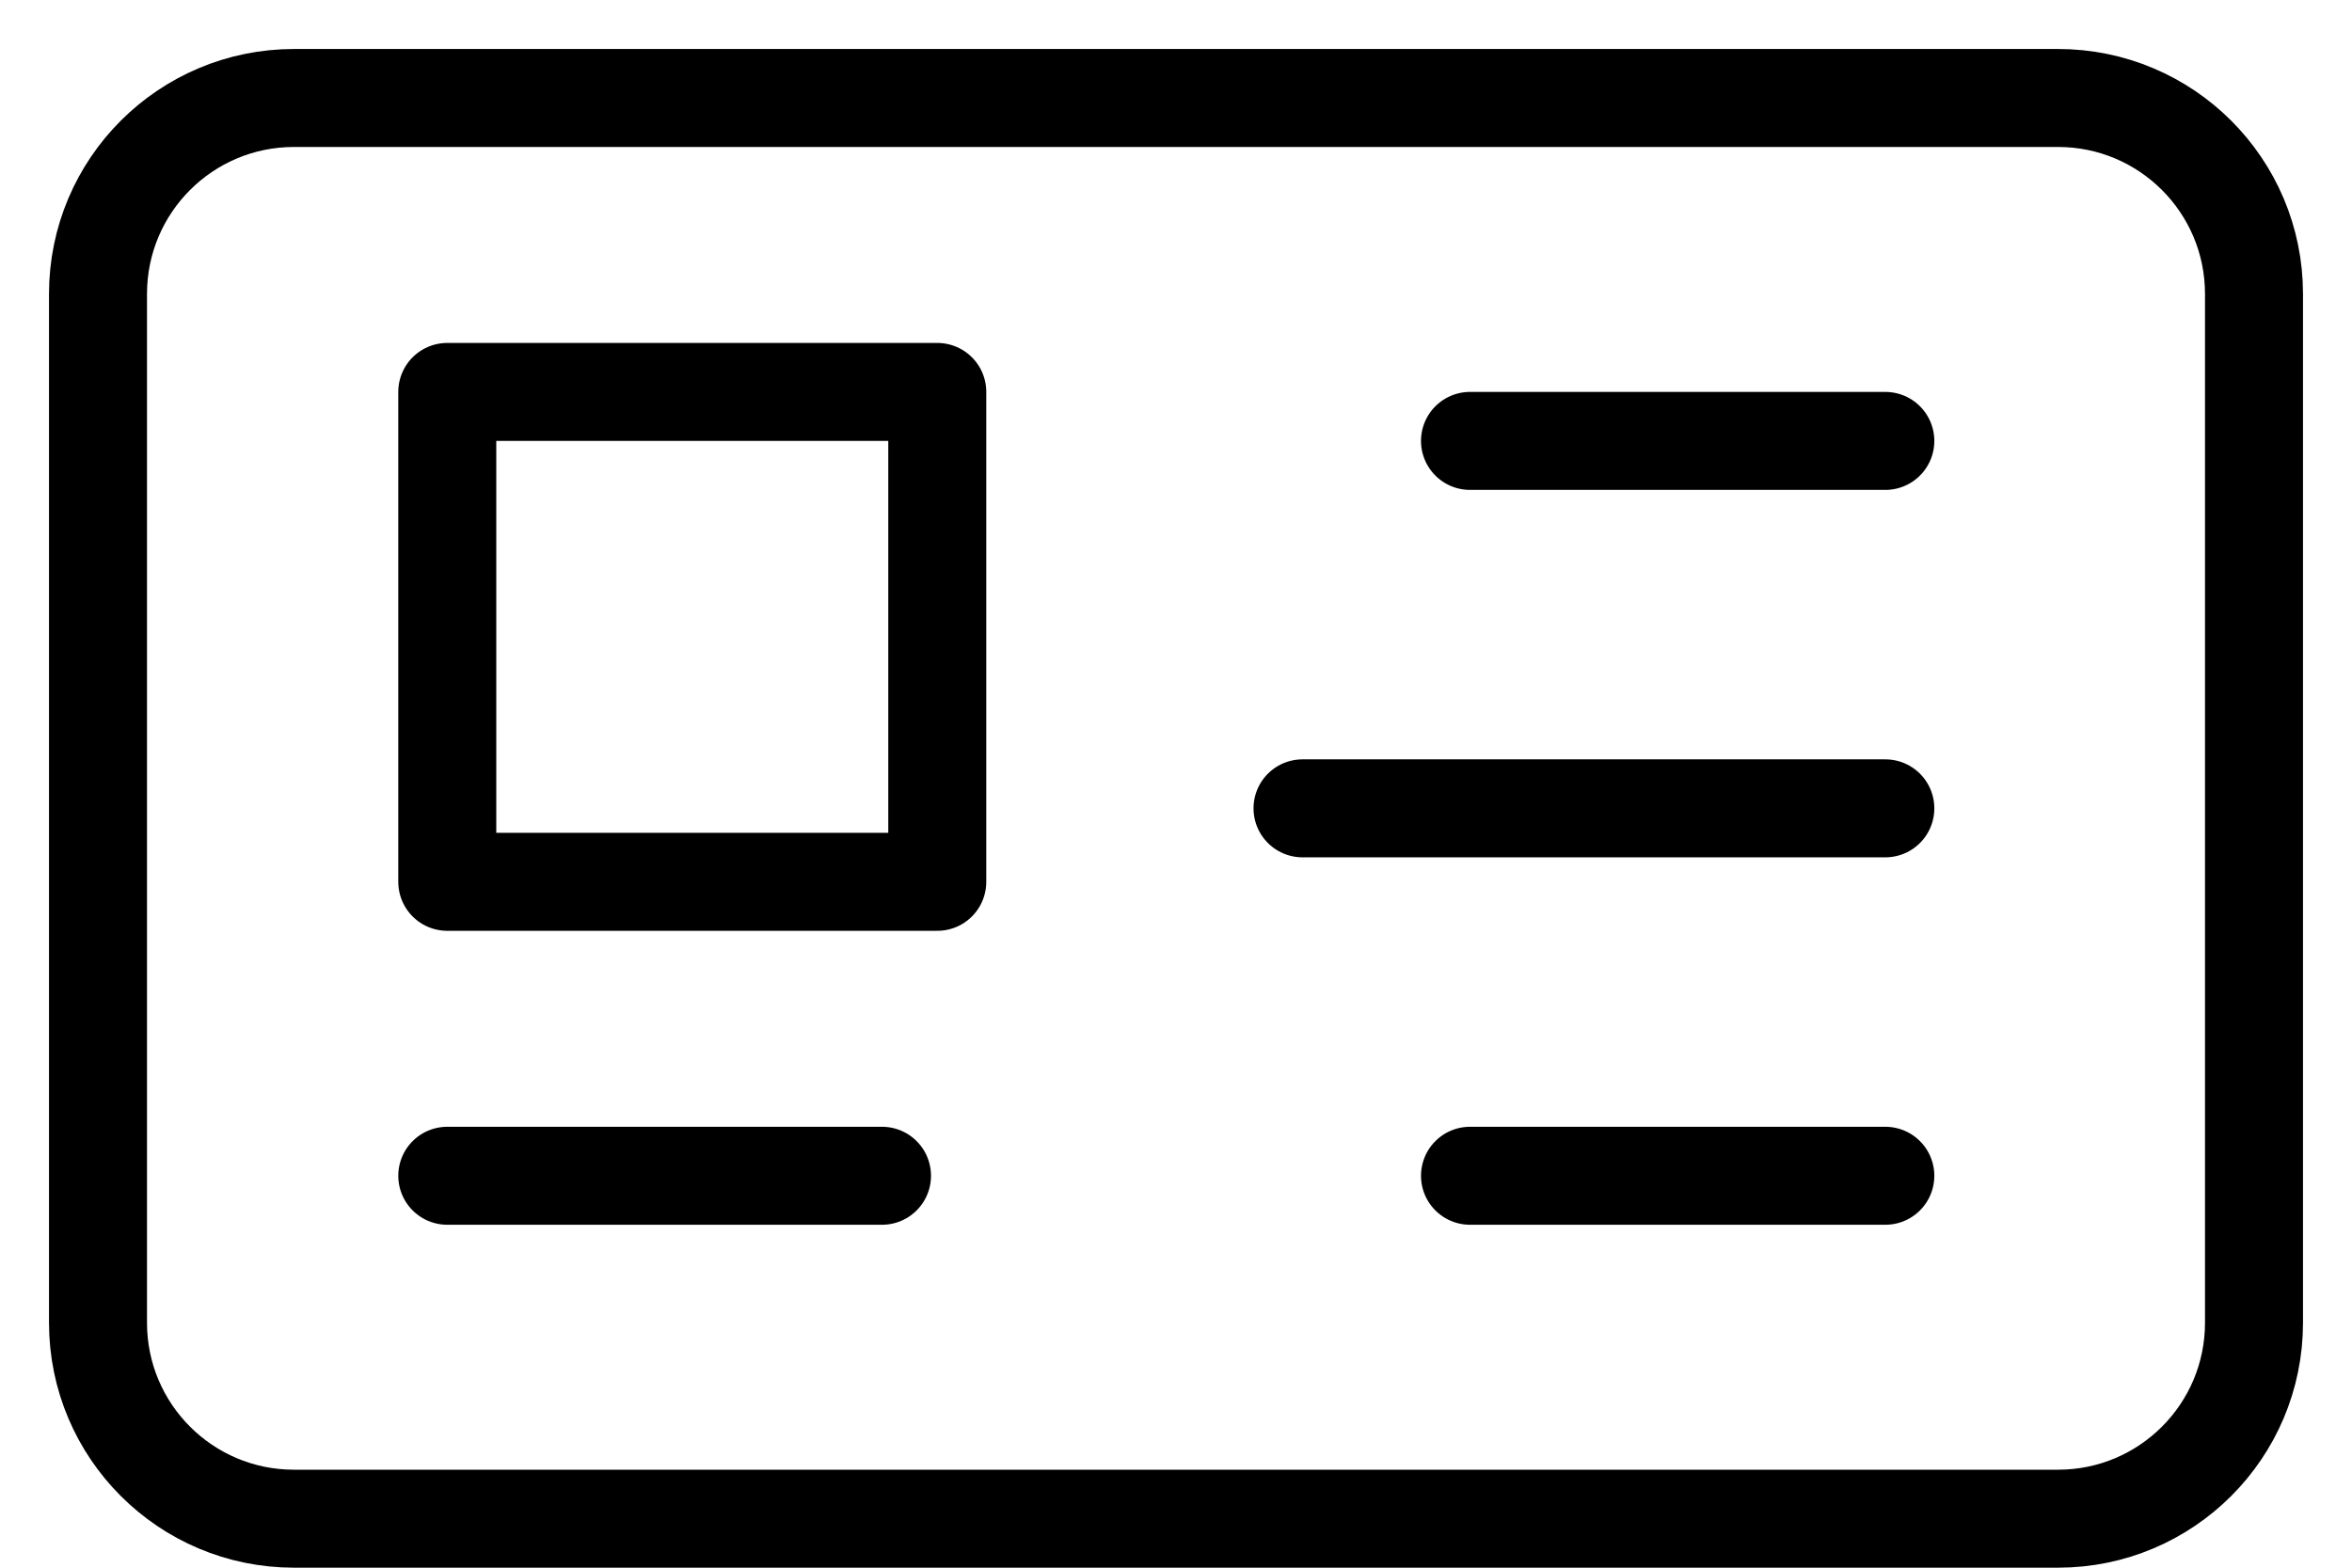
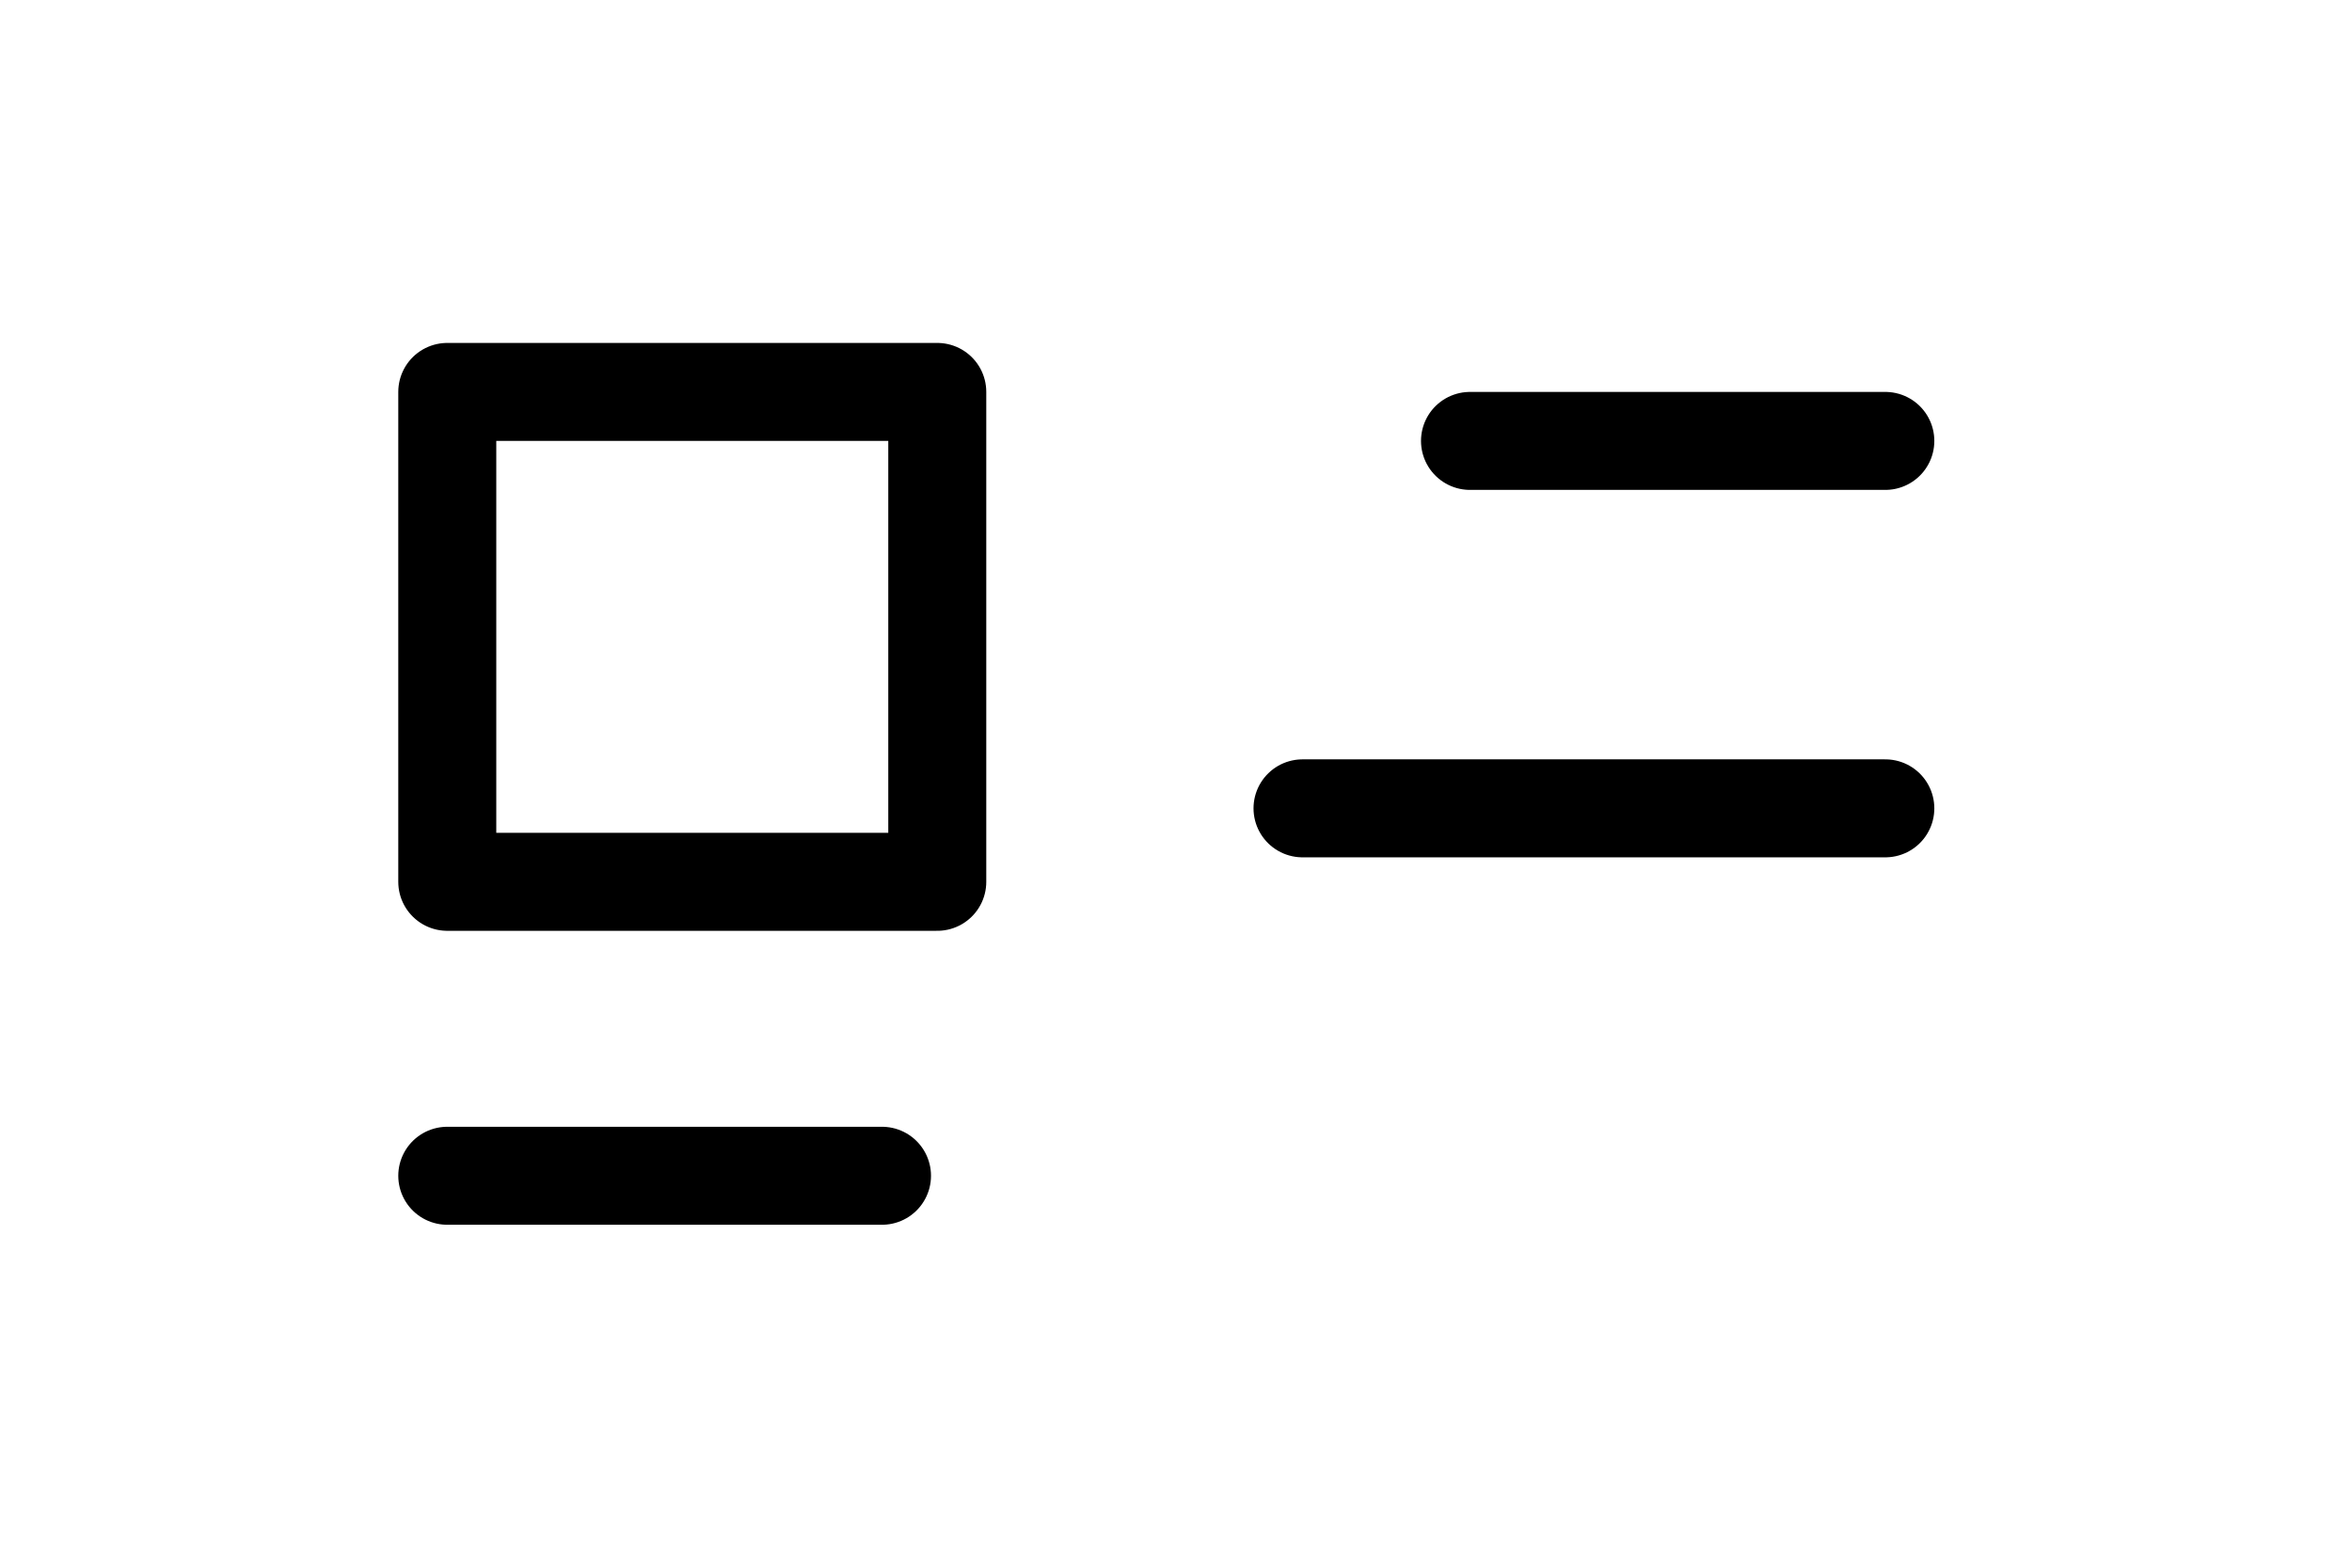
<svg xmlns="http://www.w3.org/2000/svg" width="24" height="16" viewBox="0 0 24 16" fill="none">
-   <path d="M21 1H3C1.895 1 1 1.895 1 3V13.5C1 14.605 1.895 15.5 3 15.5H21C22.105 15.5 23 14.605 23 13.5V3C23 1.895 22.105 1 21 1Z" stroke="black" stroke-linecap="round" stroke-linejoin="round" />
  <path d="M9.564 4H4.564V9H9.564V4Z" stroke="black" stroke-linecap="round" stroke-linejoin="round" />
  <path d="M4.564 12H9" stroke="black" stroke-linecap="round" stroke-linejoin="round" />
  <path d="M15 4.5H19.238" stroke="black" stroke-linecap="round" stroke-linejoin="round" />
-   <path d="M15 12H19.238" stroke="black" stroke-linecap="round" stroke-linejoin="round" />
  <path d="M13.291 8.25H19.238" stroke="black" stroke-linecap="round" stroke-linejoin="round" />
</svg>